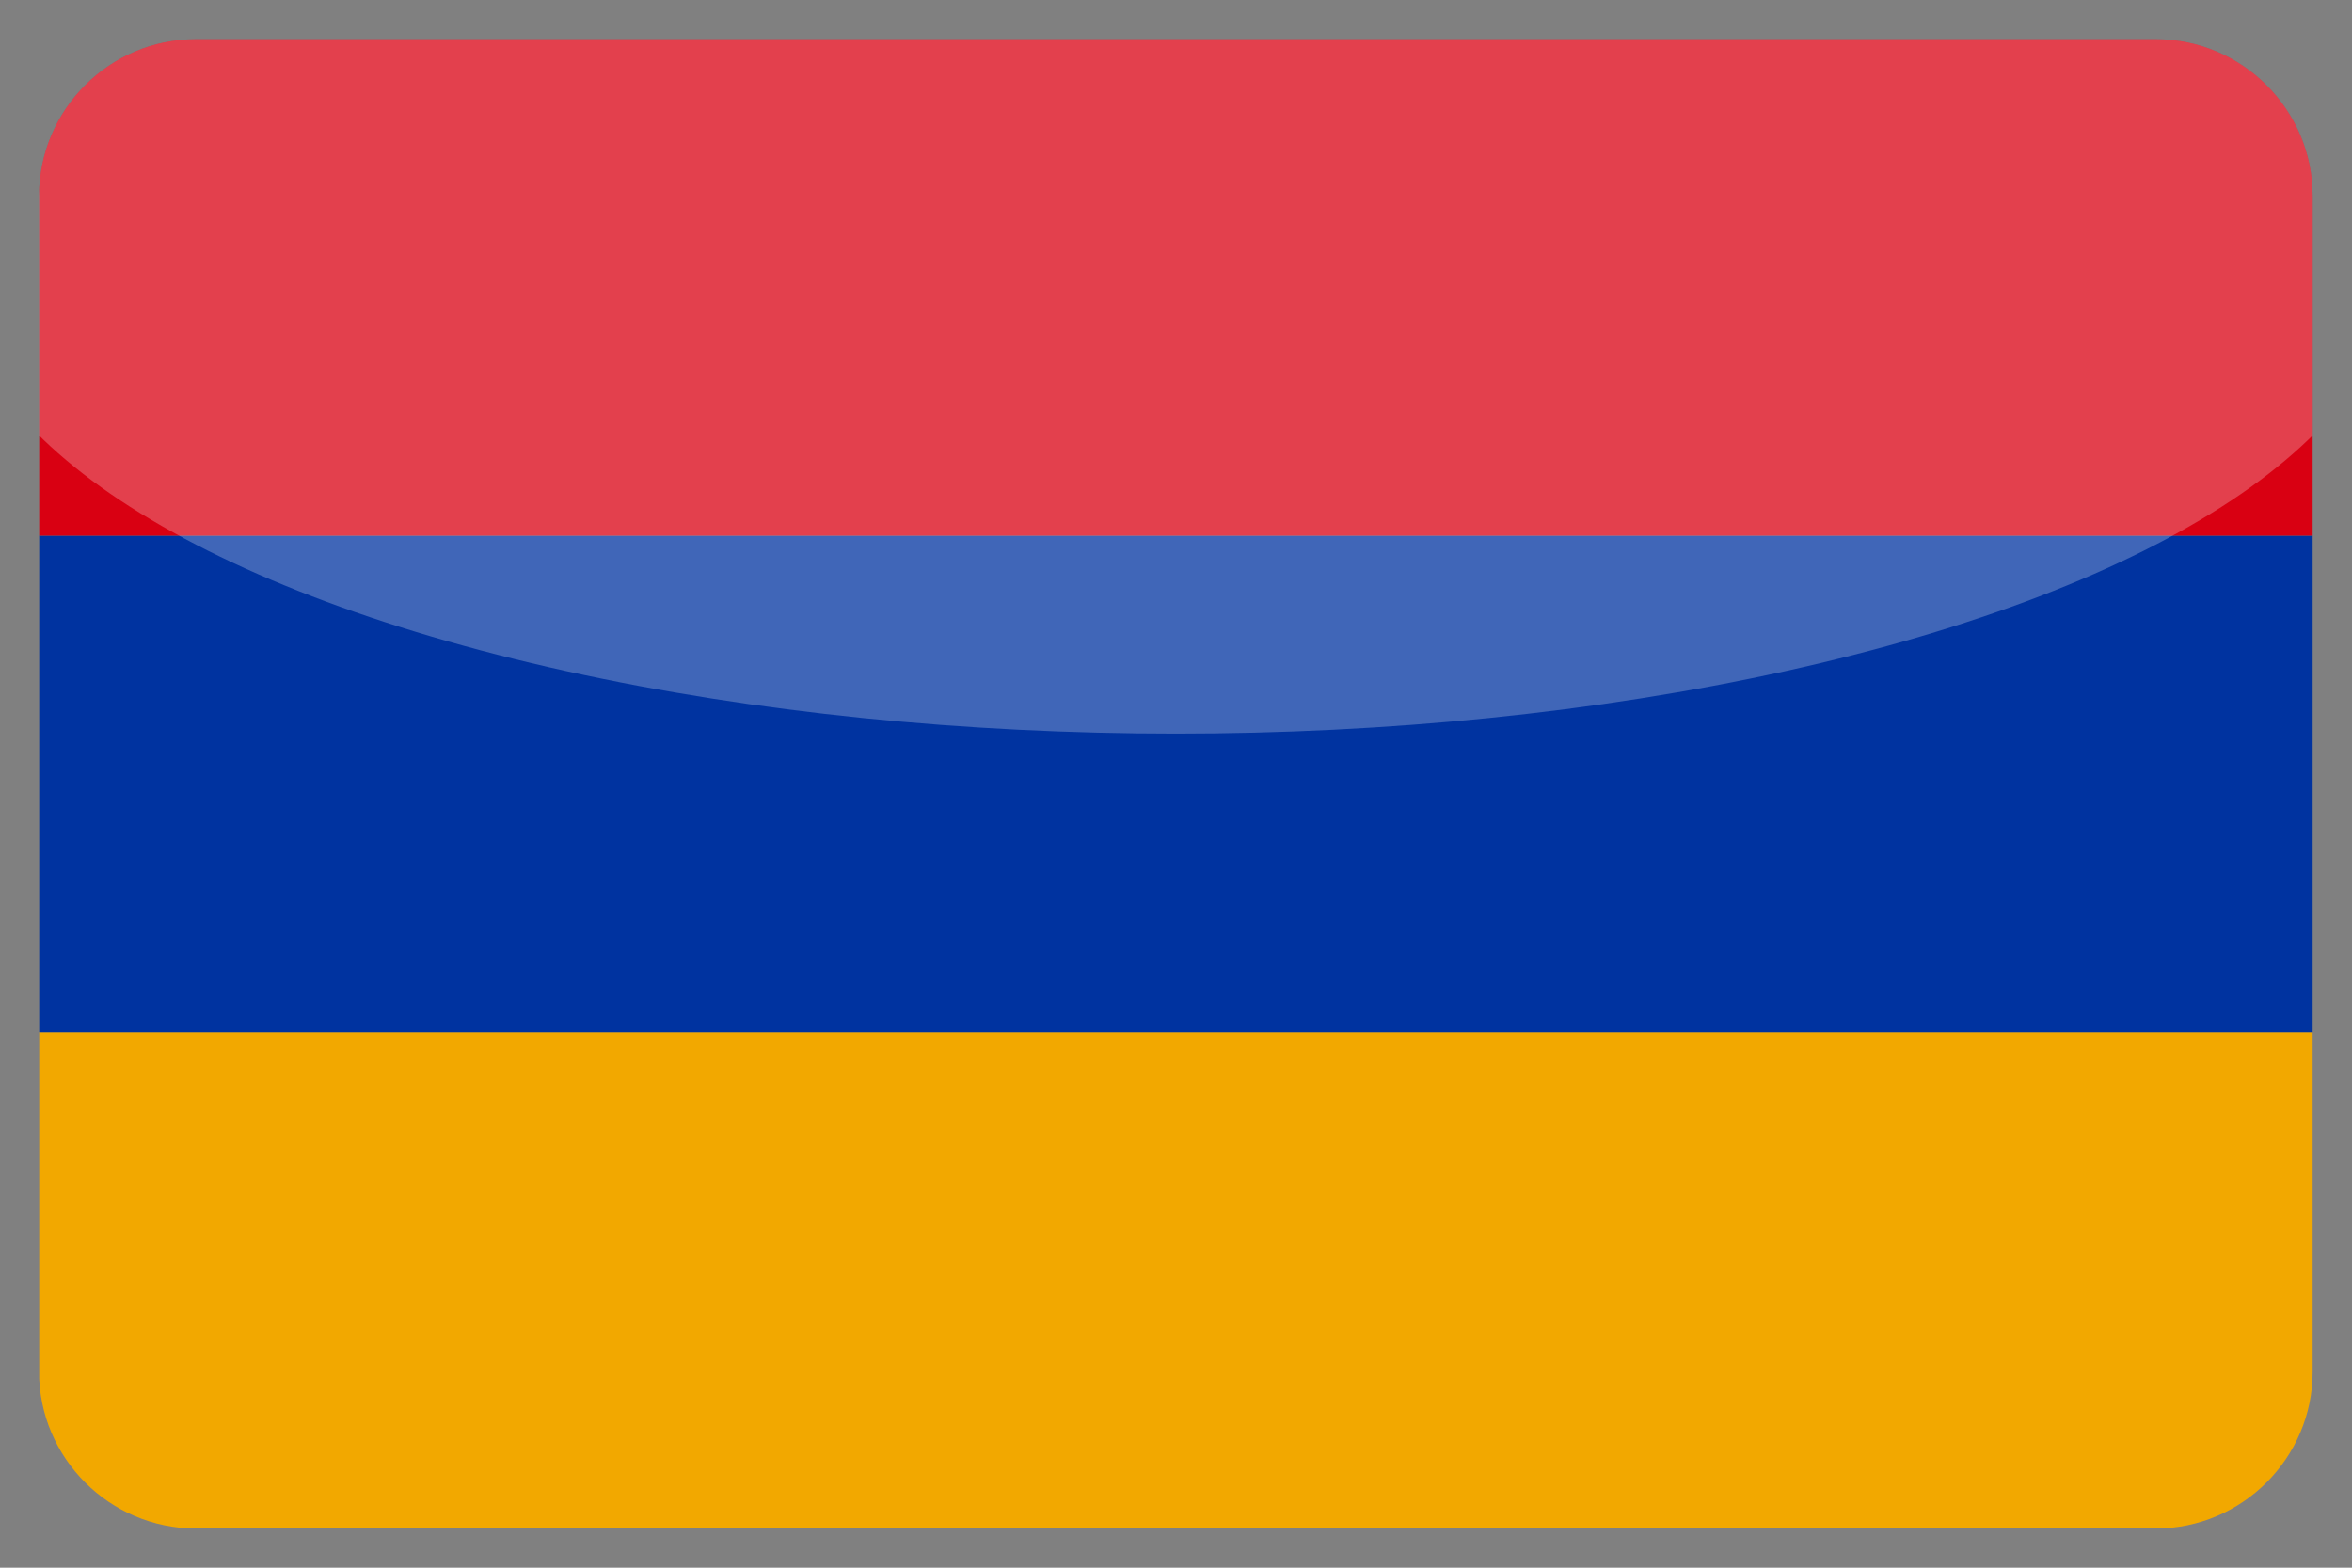
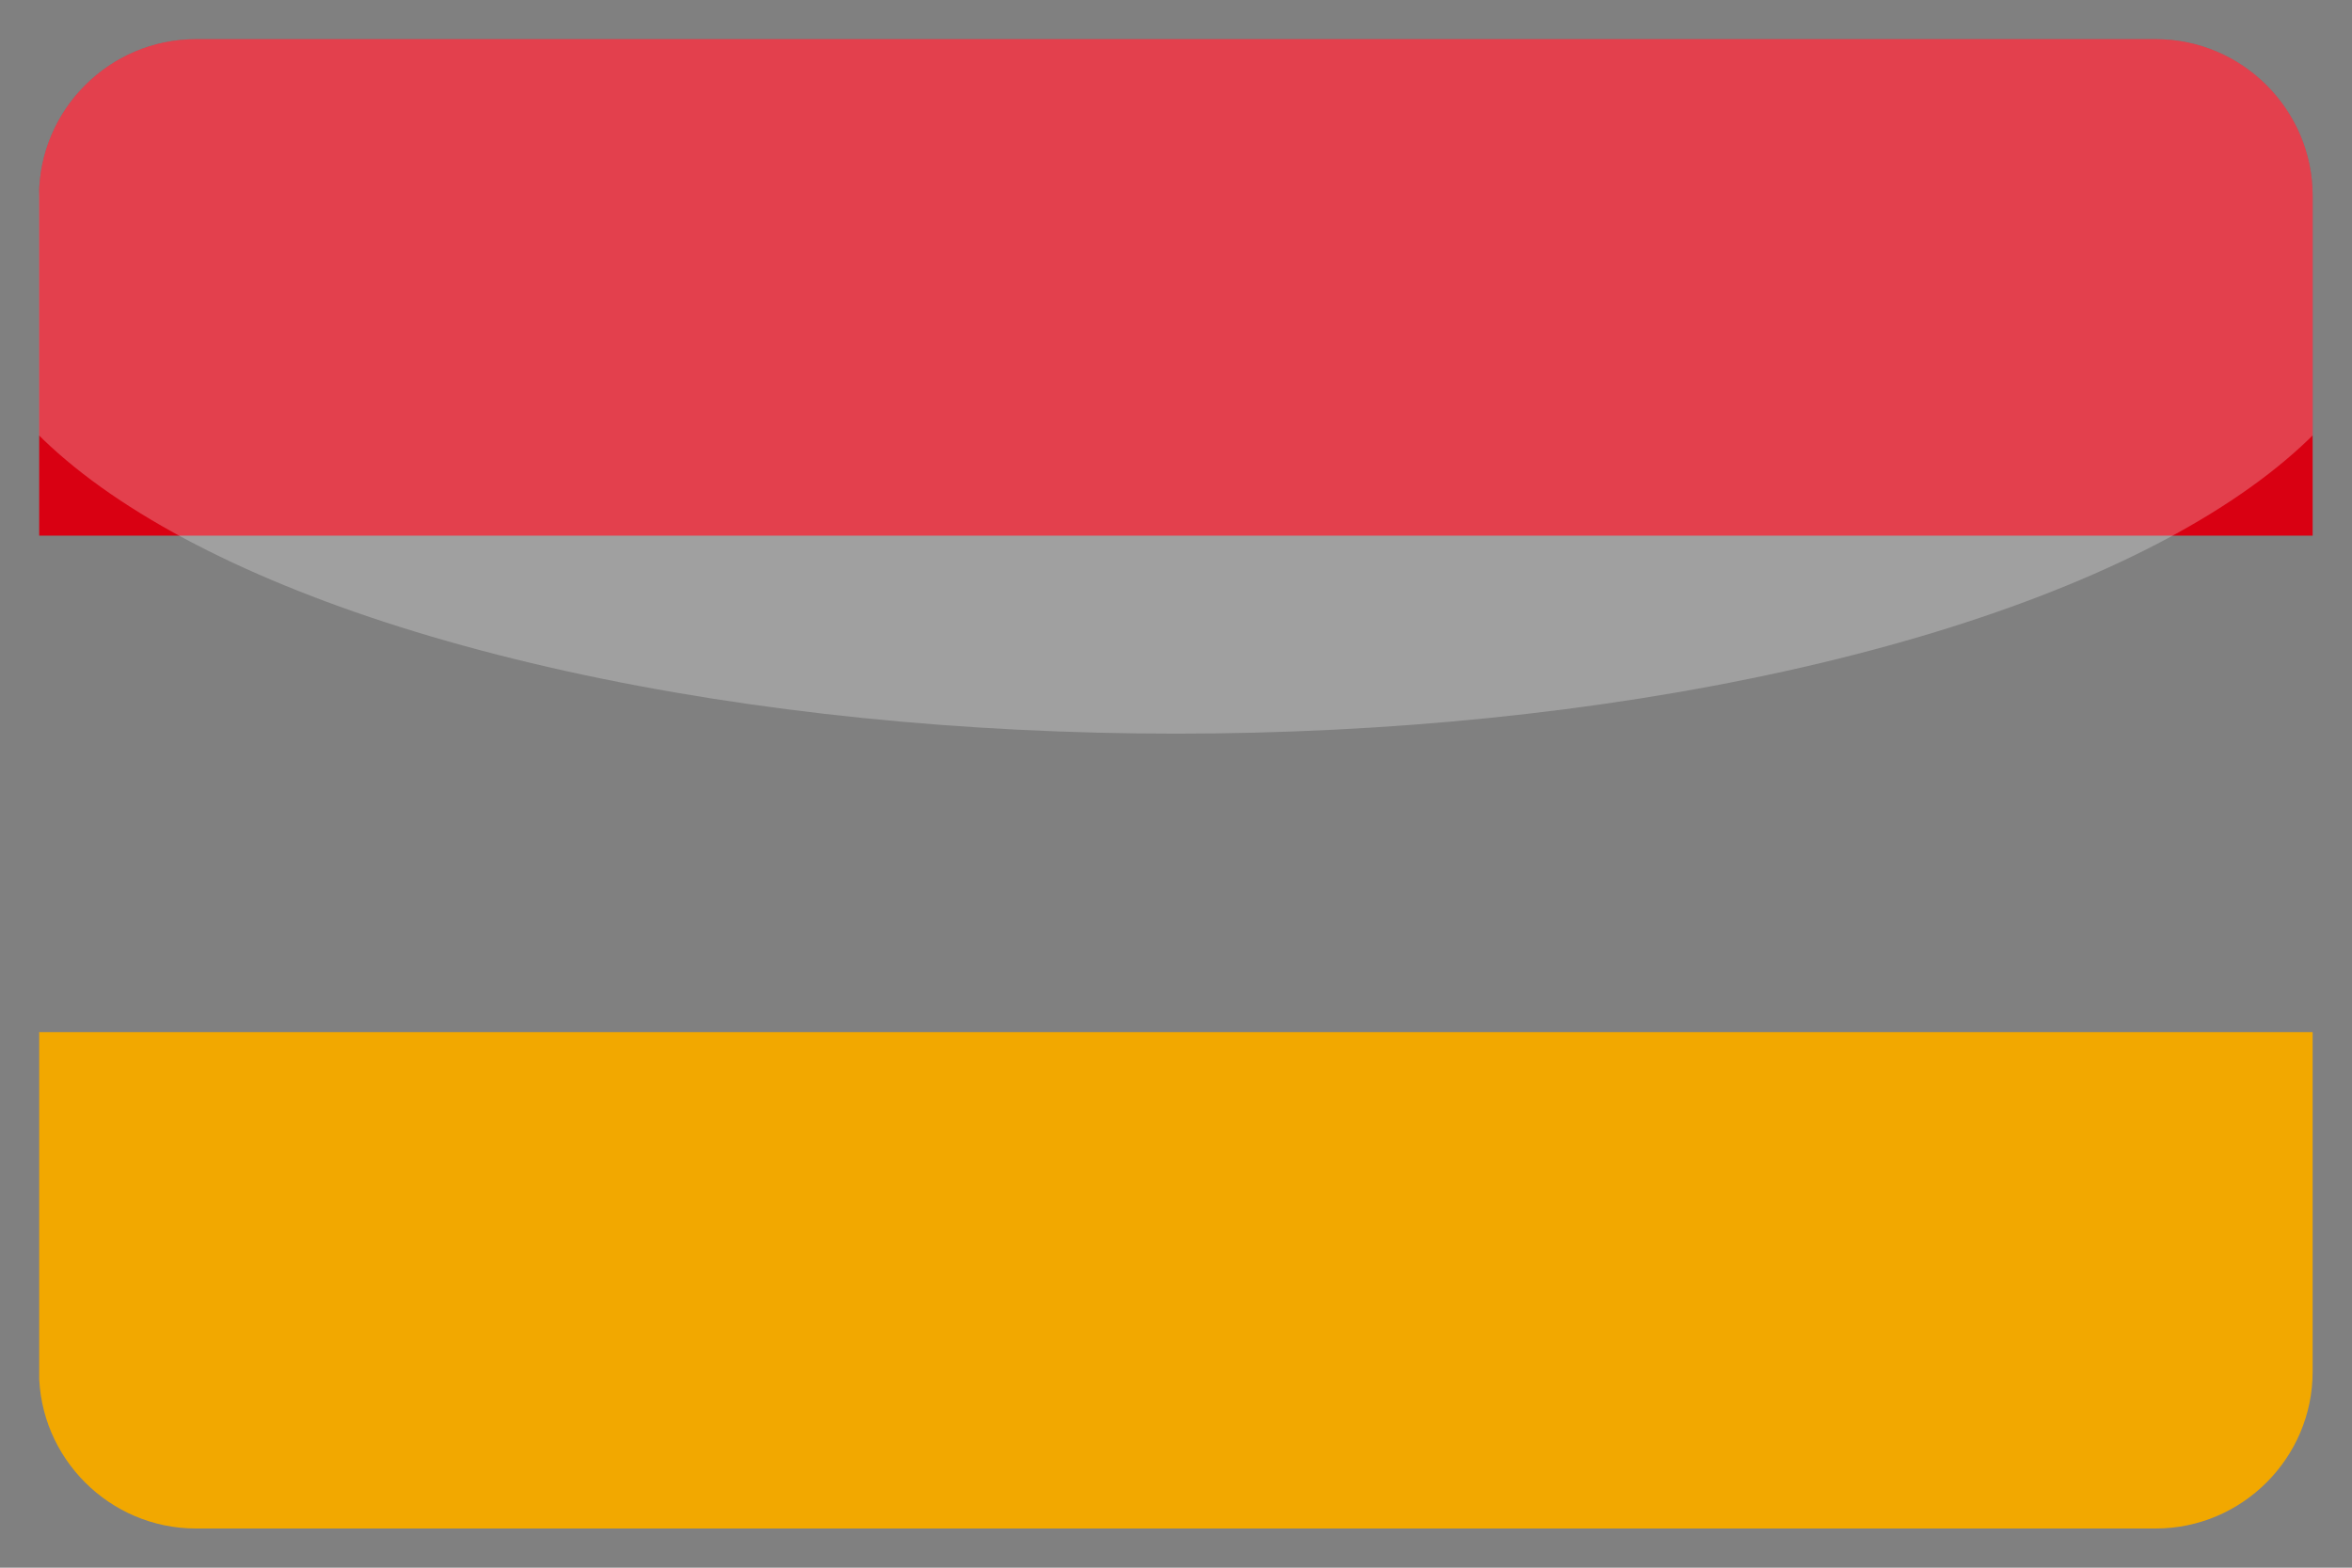
<svg xmlns="http://www.w3.org/2000/svg" xmlns:xlink="http://www.w3.org/1999/xlink" version="1.1" id="Layer_1" x="0px" y="0px" viewBox="0 0 15000 10000" enable-background="new 0 0 15000 10000" xml:space="preserve">
  <rect x="0" y="0" width="15000" height="10000" fill="#808080" stroke="none" />
  <g>
    <g>
      <g>
        <g>
          <defs>
            <path id="SVGID_1_" d="M13749,9750H1249c-550,0-1000-450-1000-1000V1250c0-550,450-1000,1000-1000h12500       c550,0,1000,450,1000,1000v7500C14749,9300,14299,9750,13749,9750z" />
          </defs>
          <clipPath id="SVGID_2_">
            <use xlink:href="#SVGID_1_" overflow="visible" />
          </clipPath>
          <rect x="250" y="6583.4" clip-path="url(#SVGID_2_)" fill="#F2A800" width="14500" height="3166.6" />
        </g>
      </g>
    </g>
    <g>
      <g>
        <g>
          <defs>
-             <path id="SVGID_3_" d="M13749,9750H1249c-550,0-1000-450-1000-1000V1250c0-550,450-1000,1000-1000h12500       c550,0,1000,450,1000,1000v7500C14749,9300,14299,9750,13749,9750z" />
-           </defs>
+             </defs>
          <clipPath id="SVGID_4_">
            <use xlink:href="#SVGID_3_" overflow="visible" />
          </clipPath>
          <rect x="250" y="3416.6" clip-path="url(#SVGID_4_)" fill="#0033A0" width="14500" height="3166.6" />
        </g>
      </g>
    </g>
    <g>
      <g>
        <g>
          <defs>
            <path id="SVGID_5_" d="M13749,9750H1249c-550,0-1000-450-1000-1000V1250c0-550,450-1000,1000-1000h12500       c550,0,1000,450,1000,1000v7500C14749,9300,14299,9750,13749,9750z" />
          </defs>
          <clipPath id="SVGID_6_">
            <use xlink:href="#SVGID_5_" overflow="visible" />
          </clipPath>
          <rect x="250" y="250" clip-path="url(#SVGID_6_)" fill="#D90012" width="14500" height="3166.6" />
        </g>
      </g>
    </g>
    <g>
      <g>
        <g>
          <defs>
            <path id="SVGID_7_" d="M13749,9750H1249c-550,0-1000-450-1000-1000V1250c0-550,450-1000,1000-1000h12500       c550,0,1000,450,1000,1000v7500C14749,9300,14299,9750,13749,9750z" />
          </defs>
          <clipPath id="SVGID_8_">
            <use xlink:href="#SVGID_7_" overflow="visible" />
          </clipPath>
          <ellipse id="_x3C_Clip_Group_x3E_" opacity="0.25" clip-path="url(#SVGID_8_)" fill="#FFFFFF" enable-background="new    " cx="7499" cy="1705.4" rx="7772.5" ry="2974.4" />
        </g>
      </g>
    </g>
  </g>
</svg>